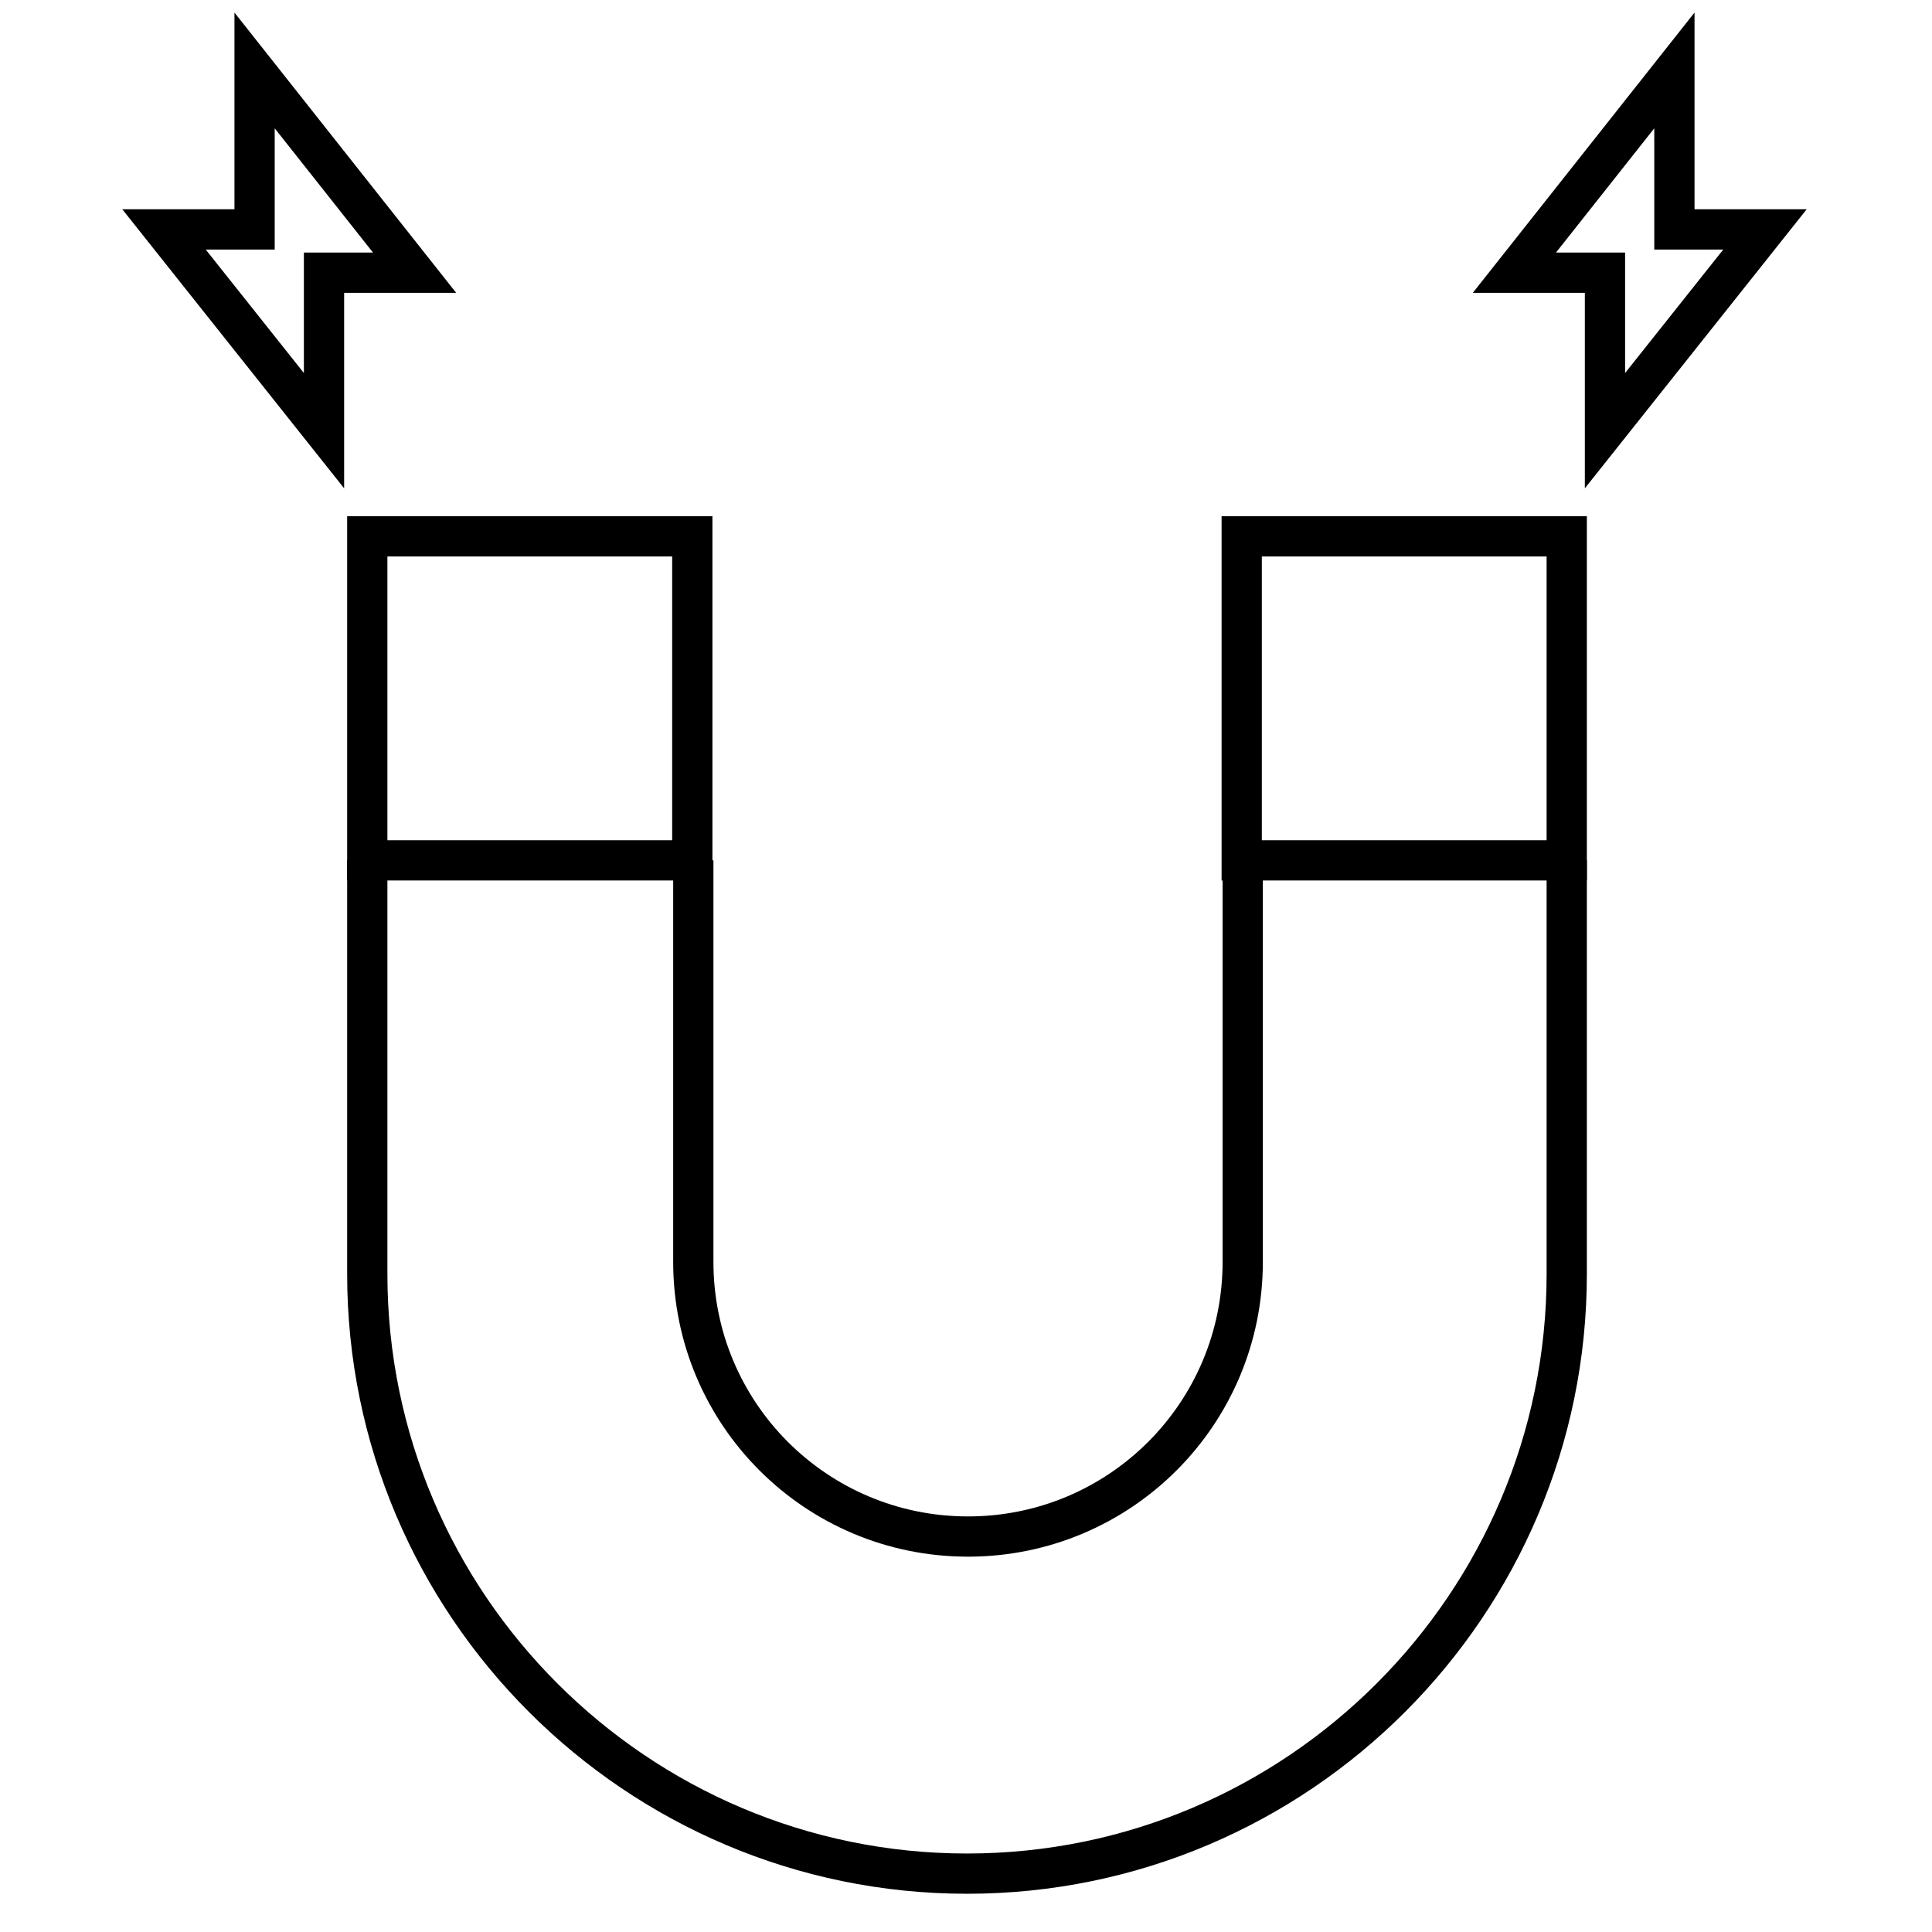
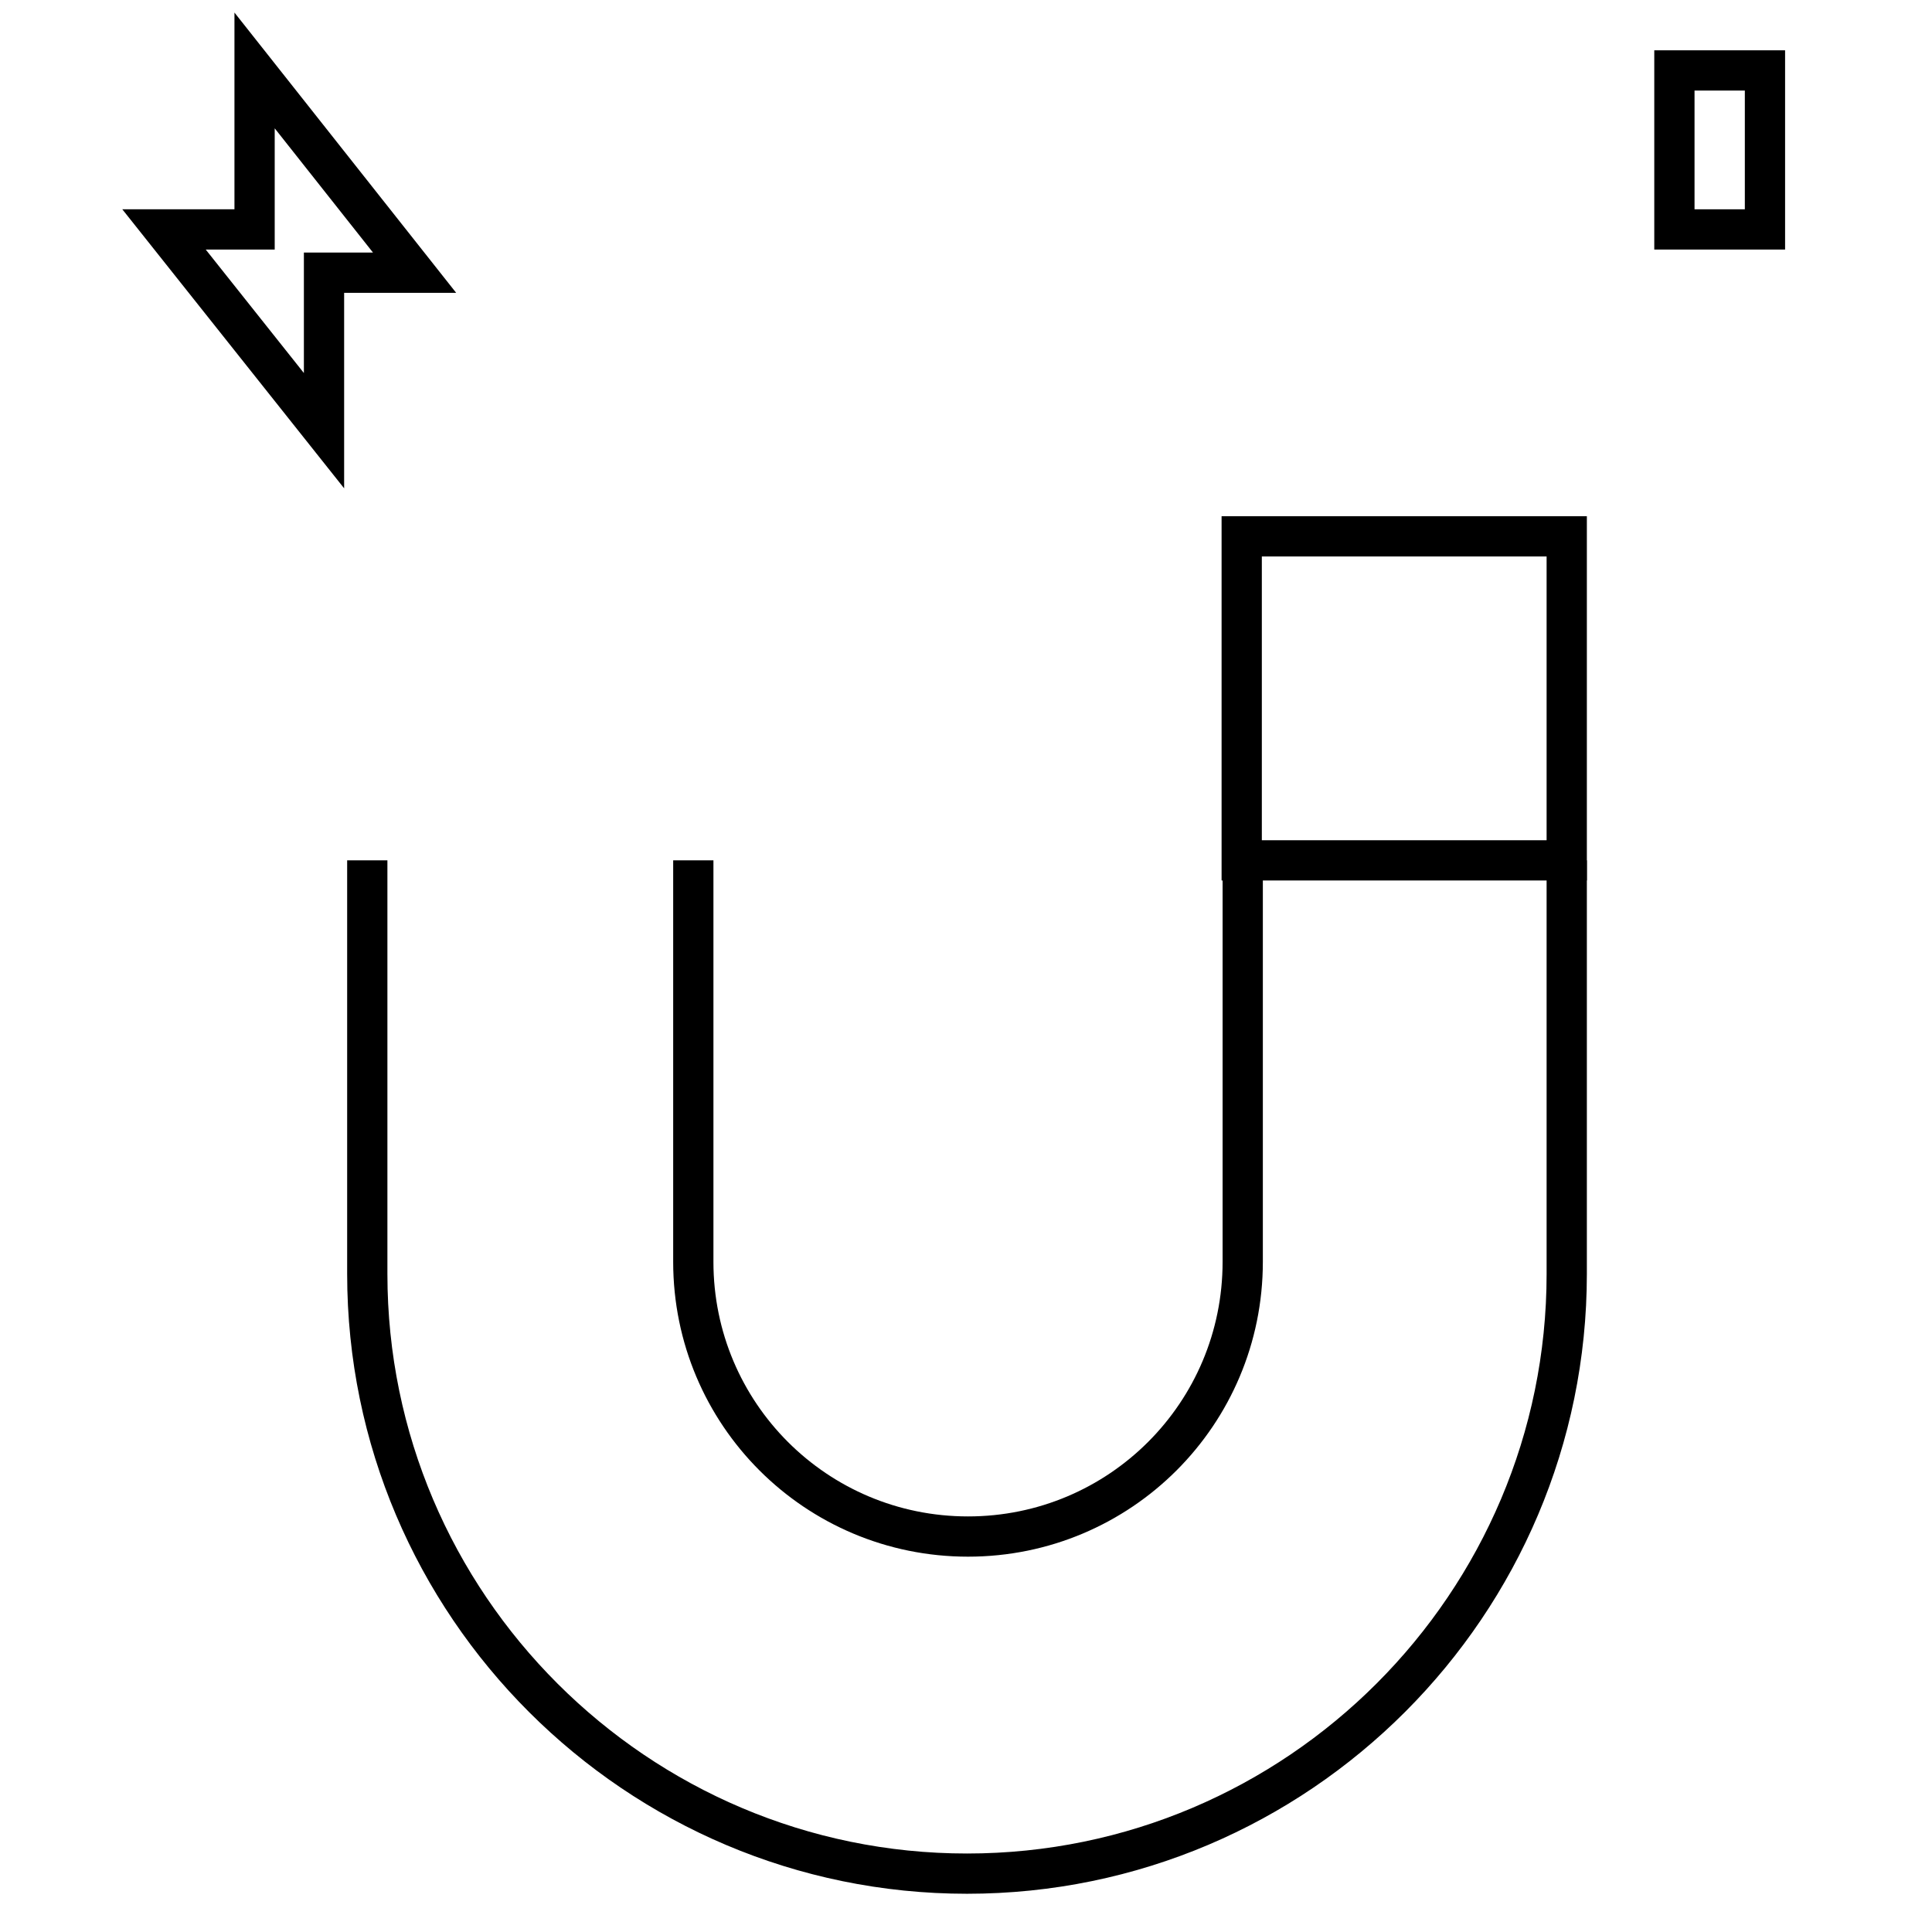
<svg xmlns="http://www.w3.org/2000/svg" version="1.1" id="Layer_1" x="0px" y="0px" viewBox="0 0 192 192" style="enable-background:new 0 0 192 192;" xml:space="preserve">
  <style type="text/css">
	.st0{fill:none;stroke:#000000;stroke-width:4;stroke-miterlimit:10;}
</style>
  <g>
    <path class="st0" d="M36.5,85.5v41.1c0,32.9,26.8,59.6,59.6,59.6l0,0c32.9,0,59.6-26.8,59.6-59.6V85.5" />
    <path class="st0" d="M123.5,85.5v39.9c0,15.1-12.2,27.3-27.3,27.3l0,0c-15.1,0-27.3-12.2-27.3-27.3V85.5 M155.7,85.5h-32.3V53.3   h32.3V85.5z" />
-     <path class="st0" d="M68.8,85.5H36.5V53.3h32.3V85.5z" />
  </g>
-   <path class="st0" d="M175.4,22.8h-9V7l-15.9,20.1h9v15.7L175.4,22.8z" />
+   <path class="st0" d="M175.4,22.8h-9V7h9v15.7L175.4,22.8z" />
  <path class="st0" d="M16.3,22.8h9V7l15.9,20.1h-9v15.7L16.3,22.8z" />
</svg>